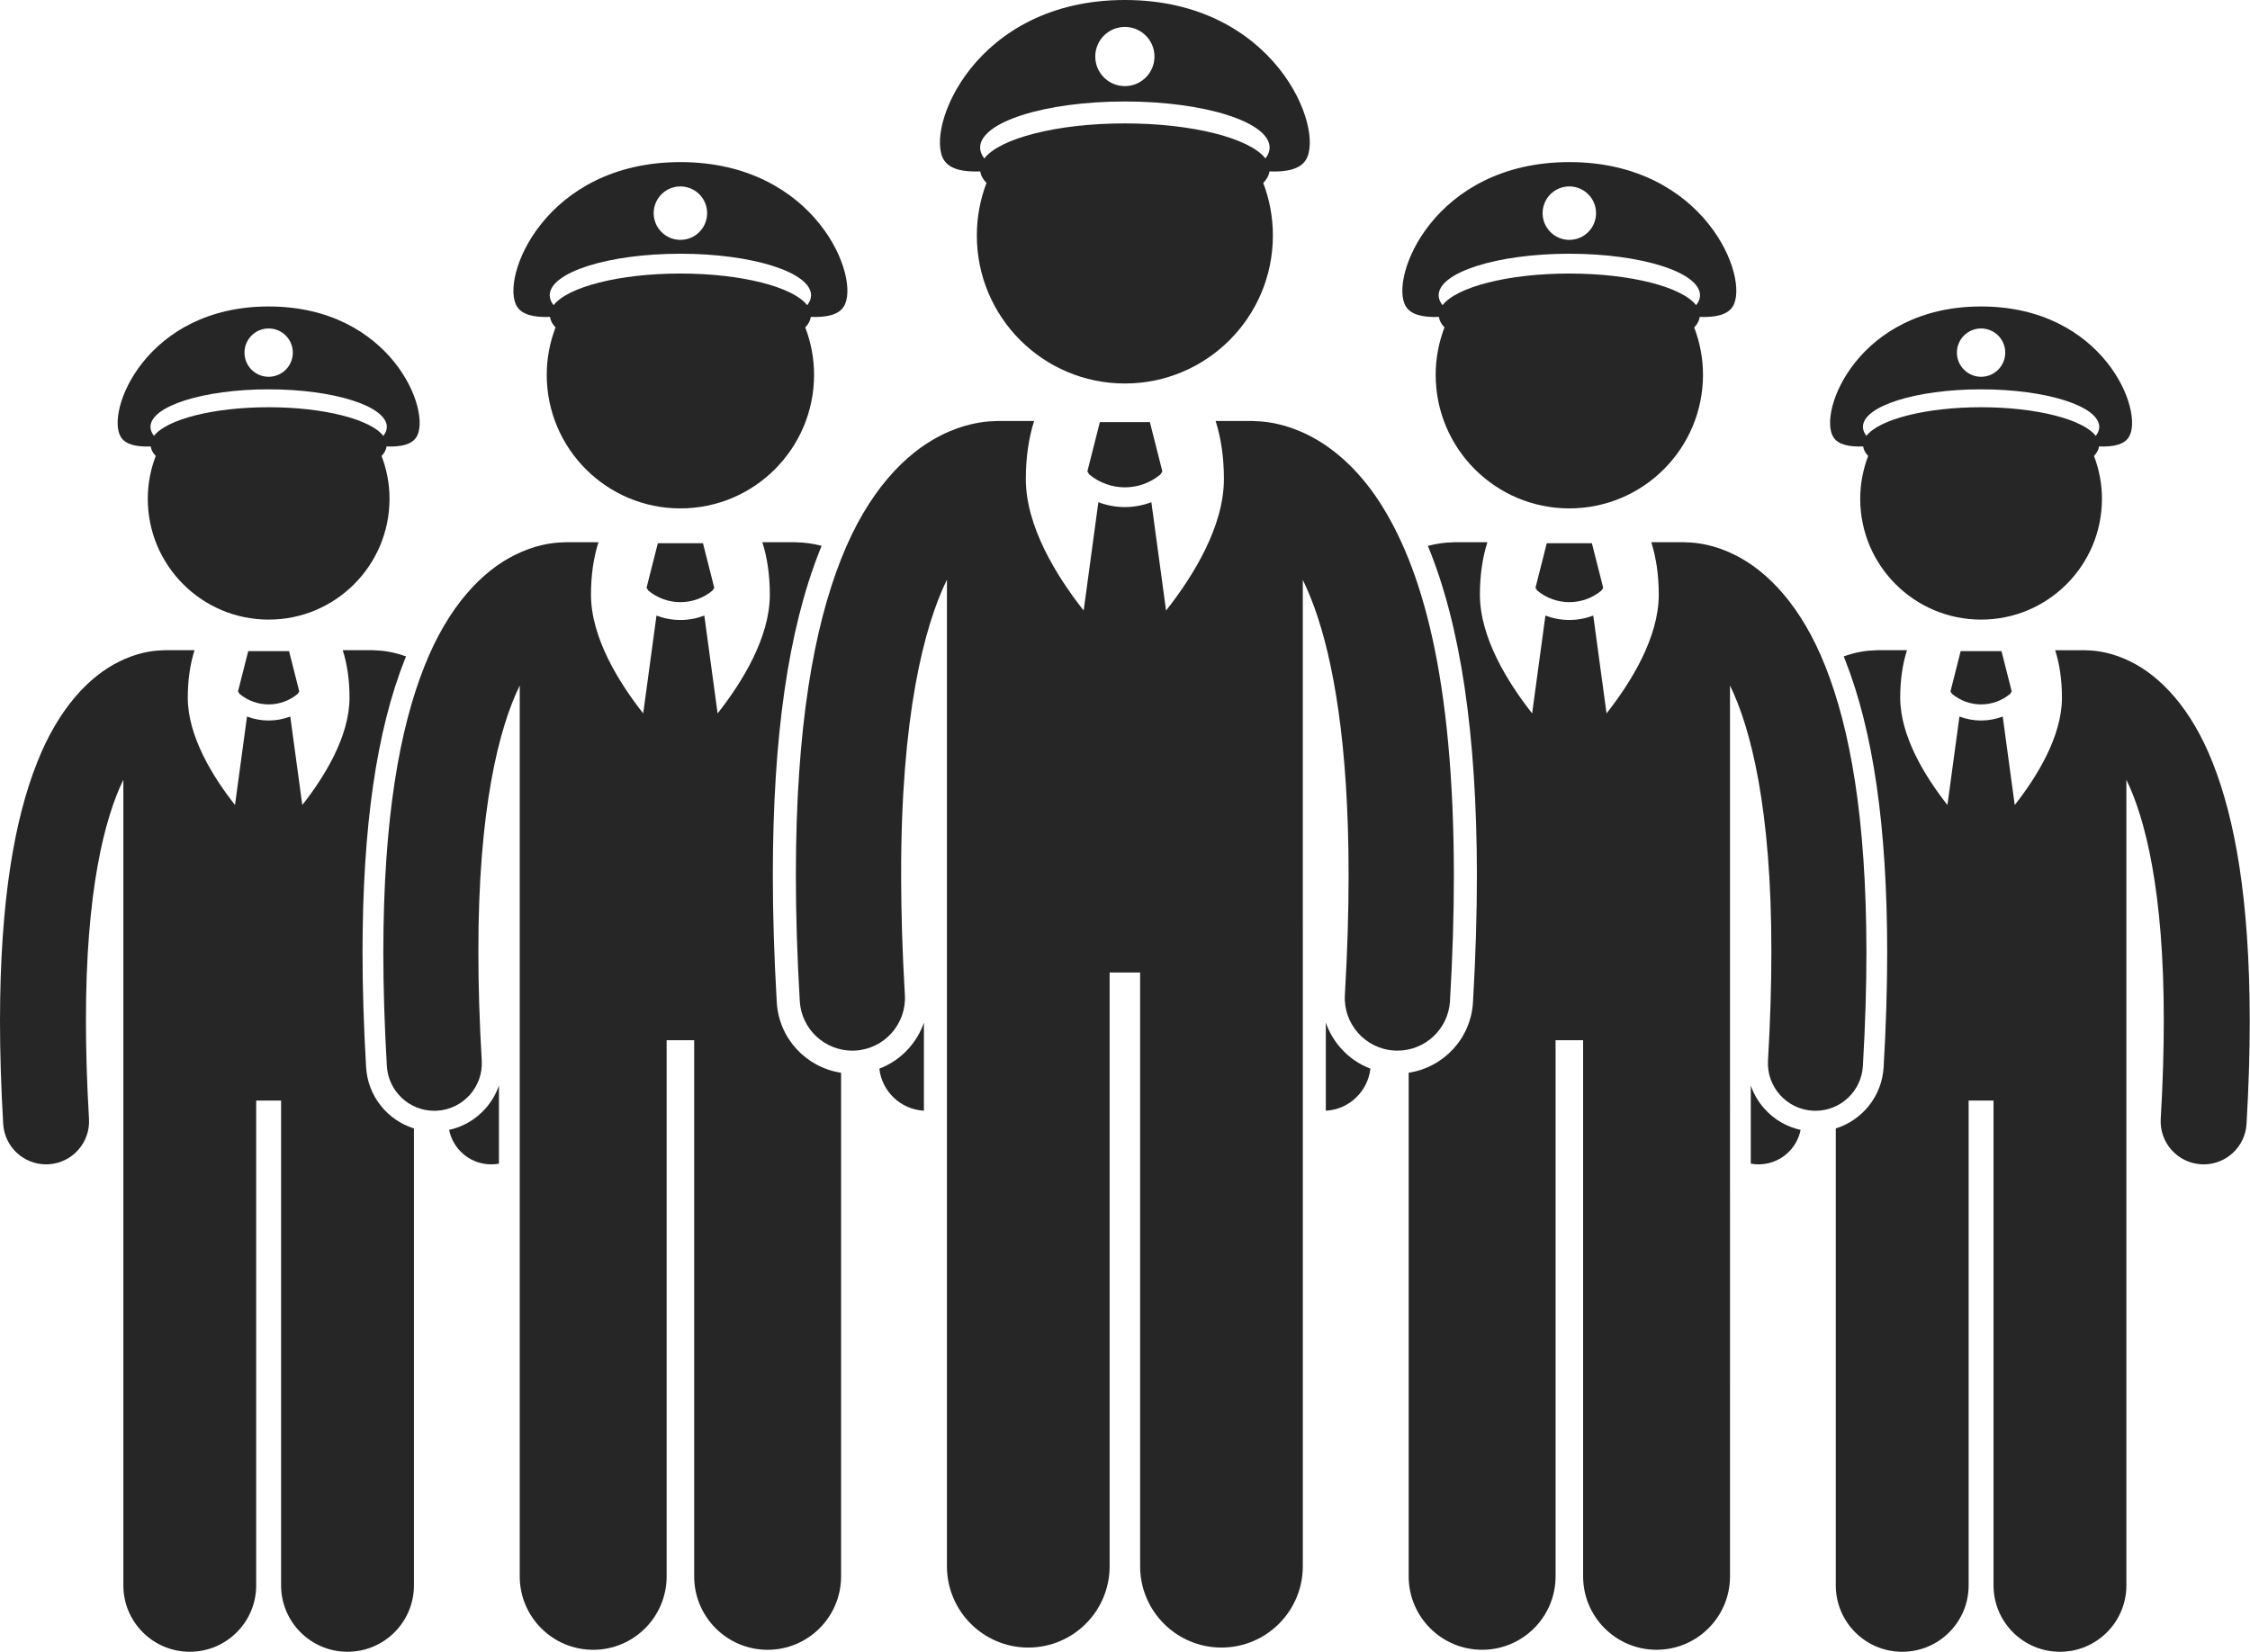
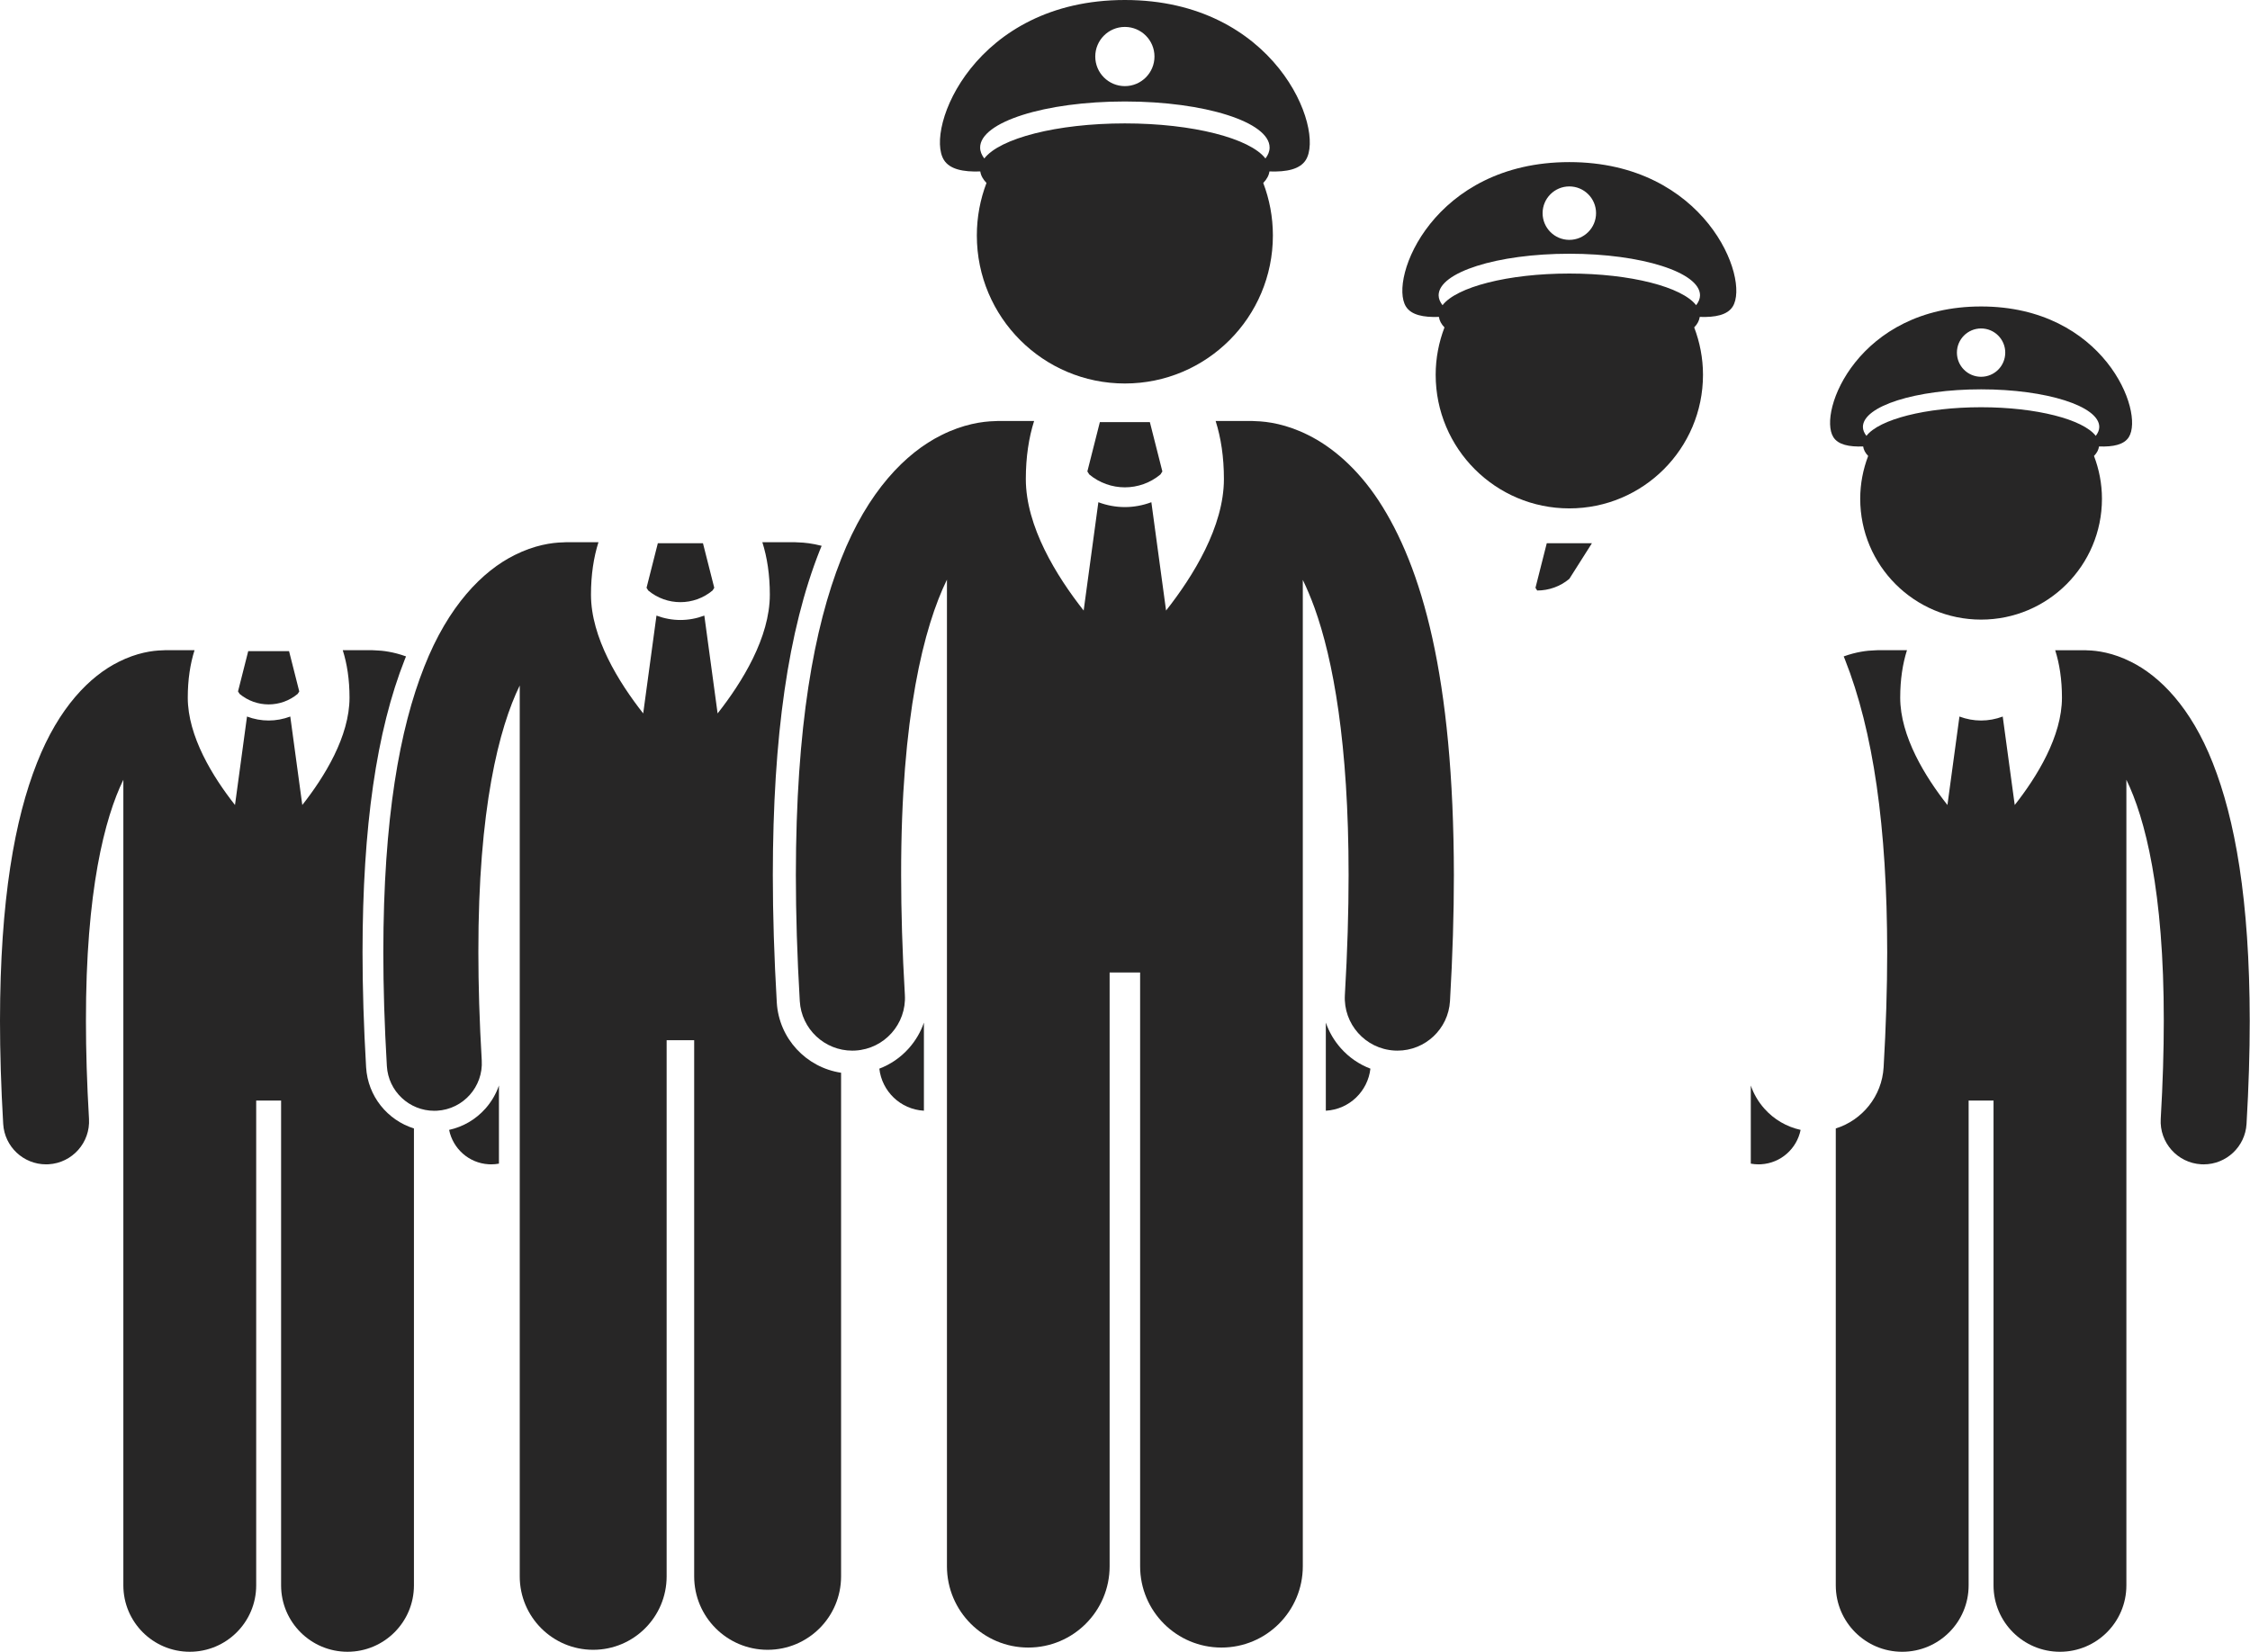
<svg xmlns="http://www.w3.org/2000/svg" fill="#272626" height="251.1" preserveAspectRatio="xMidYMid meet" version="1" viewBox="0.0 0.0 342.0 251.1" width="342" zoomAndPan="magnify">
  <g id="change1_1">
    <path d="M55.648,162.264c-0.361-6.152-0.543-12.035-0.543-17.485c0.011-19.062,2.115-33.632,6.431-44.545 c0.058-0.148,0.121-0.289,0.18-0.436c-1.909-0.691-3.555-0.895-4.681-0.921c-0.141-0.01-0.282-0.022-0.426-0.022h-4.51 c0.658,2.074,1.028,4.477,1.028,7.206c0,5.895-3.803,12.037-7.179,16.329l-1.826-13.451c-1.058,0.397-2.17,0.605-3.283,0.605 h-0.005h-0.002c-1.114,0.001-2.228-0.207-3.288-0.604l-1.825,13.449c-3.376-4.292-7.178-10.433-7.178-16.328 c0-2.729,0.37-5.133,1.028-7.206h-4.51c-0.134,0-0.265,0.012-0.397,0.02c-1.483,0.032-3.883,0.367-6.607,1.74 c-4.393,2.177-9.127,6.942-12.441,15.384C2.263,124.476,0.011,136.73,0,155.23c0,4.781,0.155,9.984,0.486,15.644 c0.203,3.472,3.084,6.15,6.516,6.15c0.128,0,0.257-0.003,0.386-0.011c3.602-0.211,6.351-3.302,6.14-6.904 c-0.319-5.43-0.464-10.377-0.464-14.88c-0.029-19.773,2.855-30.88,5.686-36.677v26.995v15.465v80.022 c0,5.577,4.521,10.095,10.095,10.095c5.576,0,10.097-4.518,10.097-10.095v-73.711h3.785v73.711c0,5.577,4.521,10.095,10.096,10.095 c5.576,0,10.097-4.518,10.097-10.095v-69.469C58.902,170.309,55.906,166.673,55.648,162.264z" fill="inherit" />
    <path d="M73.773,168.557c-1.47,1.653-3.388,2.76-5.507,3.227c0.572,2.839,2.989,5.053,6.016,5.229 c0.13,0.007,0.26,0.011,0.388,0.011c0.399,0,0.789-0.04,1.169-0.109v-11.881C75.398,166.318,74.703,167.513,73.773,168.557z" fill="inherit" />
    <path d="M43.937,98.997h-3.102h-3.104l-1.552,6.124l0.238,0.376c1.278,1.064,2.842,1.597,4.416,1.599 c1.574-0.001,3.141-0.536,4.419-1.602l0.236-0.372L43.937,98.997z" fill="inherit" />
-     <path d="M40.836,94.203c10.145,0,18.372-8.225,18.372-18.372c0-2.296-0.44-4.484-1.209-6.51c0.446-0.458,0.694-0.943,0.761-1.443 c2.148,0.078,3.799-0.265,4.527-1.414c2.435-3.84-3.807-19.87-22.451-19.87c-18.645,0-24.887,16.03-22.452,19.87 c0.728,1.148,2.38,1.492,4.527,1.414c0.068,0.5,0.316,0.985,0.761,1.443c-0.769,2.026-1.209,4.214-1.209,6.51 C22.463,85.978,30.689,94.203,40.836,94.203z M40.836,49.937c2.029,0,3.674,1.646,3.674,3.674c0,2.03-1.646,3.674-3.674,3.674 c-2.03,0-3.674-1.644-3.674-3.674C37.161,51.583,38.805,49.937,40.836,49.937z M40.836,59.192c9.921,0,17.963,2.56,17.963,5.716 c0,0.47-0.198,0.924-0.534,1.361c-1.922-2.498-8.986-4.355-17.429-4.355c-8.444,0-15.508,1.857-17.43,4.355 c-0.336-0.437-0.534-0.891-0.534-1.361C22.871,61.751,30.914,59.192,40.836,59.192z" fill="inherit" />
    <path d="M138.145,159.376c-1.246,1.401-2.783,2.45-4.486,3.099c0.389,3.428,3.188,6.184,6.75,6.392c0.008,0,0.017,0,0.025,0.001 v-13.393C139.945,156.896,139.174,158.22,138.145,159.376z" fill="inherit" />
    <path d="M118.072,152.407c-0.399-6.813-0.602-13.328-0.602-19.364c0.013-21.11,2.343-37.246,7.122-49.332 c0.097-0.246,0.201-0.484,0.3-0.727c-1.417-0.366-2.644-0.5-3.556-0.521c-0.156-0.011-0.312-0.024-0.471-0.024h-4.987 c0.728,2.293,1.137,4.951,1.137,7.969c0,6.519-4.206,13.311-7.938,18.057l-2.019-14.874c-1.17,0.439-2.4,0.669-3.63,0.669h-0.005 h-0.002c-1.232,0.001-2.464-0.229-3.636-0.668l-2.018,14.872c-3.733-4.746-7.938-11.537-7.938-18.056 c0-3.018,0.41-5.676,1.137-7.969h-4.987c-0.148,0-0.293,0.013-0.439,0.022c-1.64,0.035-4.294,0.406-7.307,1.924 c-4.858,2.407-10.093,7.677-13.758,17.012c-3.707,9.373-6.197,22.924-6.21,43.383c0,5.287,0.171,11.04,0.538,17.3 c0.225,3.839,3.41,6.801,7.206,6.801c0.142,0,0.284-0.003,0.427-0.012c3.983-0.234,7.023-3.651,6.79-7.635 c-0.353-6.005-0.513-11.476-0.513-16.454c-0.032-21.865,3.157-34.148,6.287-40.558v29.852v17.102v88.49 c0,6.167,5,11.164,11.164,11.164c6.166,0,11.165-4.996,11.165-11.164v-81.512h4.185v81.512c0,6.167,5,11.164,11.164,11.164 c6.166,0,11.165-4.996,11.165-11.164v-76.57C122.553,162.303,118.393,157.9,118.072,152.407z" fill="inherit" />
    <path d="M106.852,82.595h-3.43H99.99l-1.716,6.772l0.263,0.415c1.413,1.177,3.142,1.766,4.883,1.768 c1.741-0.002,3.473-0.593,4.887-1.772l0.261-0.412L106.852,82.595z" fill="inherit" />
-     <path d="M103.422,77.294c11.219,0,20.316-9.095,20.316-20.317c0-2.539-0.486-4.958-1.337-7.199 c0.493-0.507,0.767-1.043,0.842-1.596c2.375,0.086,4.201-0.293,5.006-1.563c2.693-4.247-4.21-21.973-24.827-21.973 c-20.618,0-27.521,17.726-24.828,21.973c0.805,1.27,2.631,1.649,5.006,1.563c0.075,0.553,0.349,1.089,0.842,1.596 c-0.85,2.24-1.337,4.66-1.337,7.199C83.106,68.199,92.202,77.294,103.422,77.294z M103.422,28.343c2.243,0,4.063,1.82,4.063,4.063 c0,2.245-1.82,4.063-4.063,4.063c-2.245,0-4.063-1.818-4.063-4.063C99.359,30.163,101.177,28.343,103.422,28.343z M103.422,38.577 c10.97,0,19.864,2.831,19.864,6.321c0,0.52-0.219,1.022-0.591,1.505c-2.125-2.762-9.936-4.816-19.274-4.816 c-9.338,0-17.149,2.053-19.275,4.816c-0.372-0.483-0.591-0.986-0.591-1.505C83.557,41.408,92.451,38.577,103.422,38.577z" fill="inherit" />
    <path d="M313.115,251.13c5.574,0,10.095-4.518,10.095-10.095v-80.022v-15.465v-26.995c2.831,5.797,5.714,16.904,5.686,36.677 c0,4.502-0.145,9.449-0.464,14.88c-0.211,3.602,2.538,6.693,6.14,6.904c0.129,0.008,0.258,0.011,0.386,0.011 c3.433,0,6.313-2.679,6.516-6.15c0.332-5.661,0.486-10.863,0.486-15.644c-0.011-18.501-2.263-30.755-5.615-39.231 c-3.314-8.441-8.048-13.207-12.441-15.384c-2.724-1.373-5.124-1.708-6.607-1.74c-0.132-0.008-0.263-0.02-0.397-0.02h-4.51 c0.658,2.074,1.028,4.477,1.028,7.206c0,5.895-3.803,12.036-7.178,16.328l-1.825-13.449c-1.059,0.397-2.174,0.604-3.288,0.604 h-0.002h-0.005c-1.113,0-2.225-0.208-3.283-0.605l-1.826,13.451c-3.376-4.292-7.179-10.434-7.179-16.329 c0-2.729,0.37-5.133,1.028-7.206h-4.51c-0.144,0-0.285,0.012-0.426,0.022c-1.126,0.027-2.771,0.23-4.681,0.921 c0.059,0.146,0.122,0.288,0.18,0.436c4.316,10.913,6.419,25.483,6.431,44.545c0,5.45-0.183,11.333-0.543,17.485 c-0.258,4.409-3.254,8.045-7.272,9.302v69.469c0,5.577,4.521,10.095,10.097,10.095c5.575,0,10.096-4.518,10.096-10.095v-73.711 h3.785v73.711C303.018,246.612,307.539,251.13,313.115,251.13z" fill="inherit" />
    <path d="M268.187,168.557c-0.929-1.044-1.625-2.239-2.066-3.522v11.881c0.38,0.069,0.77,0.109,1.169,0.109 c0.128,0,0.258-0.004,0.388-0.011c3.027-0.176,5.444-2.39,6.016-5.229C271.575,171.317,269.657,170.211,268.187,168.557z" fill="inherit" />
-     <path d="M304.229,98.997h-3.104h-3.102l-1.552,6.124l0.236,0.372c1.279,1.066,2.845,1.601,4.419,1.602 c1.574-0.001,3.138-0.535,4.416-1.599l0.238-0.376L304.229,98.997z" fill="inherit" />
    <path d="M301.125,94.203c10.146,0,18.372-8.225,18.372-18.372c0-2.296-0.44-4.484-1.209-6.51c0.446-0.458,0.694-0.943,0.761-1.443 c2.148,0.078,3.799-0.265,4.527-1.414c2.435-3.84-3.807-19.87-22.452-19.87c-18.644,0-24.886,16.03-22.451,19.87 c0.728,1.148,2.38,1.492,4.527,1.414c0.068,0.5,0.316,0.985,0.761,1.443c-0.769,2.026-1.209,4.214-1.209,6.51 C282.753,85.978,290.979,94.203,301.125,94.203z M301.125,49.937c2.03,0,3.674,1.646,3.674,3.674c0,2.03-1.644,3.674-3.674,3.674 c-2.029,0-3.674-1.644-3.674-3.674C297.451,51.583,299.096,49.937,301.125,49.937z M301.125,59.192 c9.921,0,17.964,2.56,17.964,5.716c0,0.47-0.198,0.924-0.534,1.361c-1.922-2.498-8.986-4.355-17.43-4.355 c-8.444,0-15.507,1.857-17.429,4.355c-0.336-0.437-0.534-0.891-0.534-1.361C283.162,61.751,291.204,59.192,301.125,59.192z" fill="inherit" />
    <path d="M203.815,159.377c-1.029-1.157-1.801-2.481-2.289-3.903v13.394c0.009,0,0.017,0,0.026-0.001 c3.562-0.207,6.362-2.964,6.75-6.392C206.597,161.826,205.061,160.778,203.815,159.377z" fill="inherit" />
-     <path d="M262.961,151.174v-17.102v-29.852c3.13,6.411,6.319,18.693,6.287,40.558c0,4.979-0.161,10.449-0.513,16.454 c-0.234,3.983,2.807,7.401,6.79,7.635c0.143,0.009,0.285,0.012,0.427,0.012c3.796,0,6.981-2.962,7.206-6.801 c0.367-6.26,0.538-12.013,0.538-17.3c-0.012-20.459-2.503-34.009-6.21-43.383c-3.665-9.335-8.9-14.604-13.758-17.012 c-3.012-1.518-5.666-1.889-7.307-1.924c-0.146-0.009-0.291-0.022-0.439-0.022h-4.987c0.728,2.293,1.137,4.951,1.137,7.969 c0,6.519-4.205,13.31-7.938,18.056l-2.018-14.872c-1.172,0.439-2.404,0.669-3.636,0.668h-0.002h-0.005 c-1.231,0-2.461-0.23-3.63-0.669l-2.019,14.874c-3.733-4.746-7.938-11.538-7.938-18.057c0-3.018,0.41-5.676,1.137-7.969h-4.987 c-0.159,0-0.315,0.013-0.471,0.024c-0.919,0.022-2.158,0.158-3.589,0.53c4.969,12.049,7.424,28.538,7.453,50.046 c0,6.05-0.201,12.564-0.598,19.364c-0.323,5.496-4.484,9.901-9.773,10.691v76.57c0,6.167,5,11.164,11.165,11.164 c6.165,0,11.164-4.996,11.164-11.164v-81.512h4.185v81.512c0,6.167,5,11.164,11.165,11.164c6.164,0,11.164-4.996,11.164-11.164 V151.174z" fill="inherit" />
-     <path d="M241.97,82.595h-3.432h-3.43l-1.716,6.772l0.261,0.412c1.414,1.179,3.146,1.77,4.887,1.772 c1.741-0.002,3.47-0.591,4.883-1.768l0.263-0.415L241.97,82.595z" fill="inherit" />
+     <path d="M241.97,82.595h-3.432h-3.43l-1.716,6.772l0.261,0.412c1.741-0.002,3.47-0.591,4.883-1.768l0.263-0.415L241.97,82.595z" fill="inherit" />
    <path d="M238.538,77.294c11.22,0,20.317-9.095,20.317-20.317c0-2.539-0.486-4.958-1.337-7.199c0.493-0.507,0.767-1.043,0.842-1.596 c2.375,0.086,4.201-0.293,5.006-1.563c2.693-4.247-4.21-21.973-24.828-21.973c-20.617,0-27.52,17.726-24.827,21.973 c0.805,1.27,2.631,1.649,5.006,1.563c0.075,0.553,0.349,1.089,0.842,1.596c-0.85,2.24-1.337,4.66-1.337,7.199 C218.223,68.199,227.319,77.294,238.538,77.294z M238.538,28.343c2.245,0,4.063,1.82,4.063,4.063c0,2.245-1.818,4.063-4.063,4.063 c-2.243,0-4.063-1.818-4.063-4.063C234.475,30.163,236.295,28.343,238.538,28.343z M238.538,38.577 c10.971,0,19.865,2.831,19.865,6.321c0,0.52-0.219,1.022-0.591,1.505c-2.125-2.762-9.937-4.816-19.275-4.816 c-9.337,0-17.148,2.053-19.274,4.816c-0.372-0.483-0.591-0.986-0.591-1.505C218.674,41.408,227.568,38.577,238.538,38.577z" fill="inherit" />
    <path d="M198.026,140.125v-18.939V88.167c0.592,1.216,1.19,2.612,1.781,4.239c2.816,7.812,5.188,20.631,5.179,40.638 c0,5.516-0.175,11.573-0.565,18.224c-0.257,4.41,3.109,8.195,7.521,8.452c0.159,0.009,0.318,0.014,0.476,0.014 c4.206,0.001,7.73-3.281,7.98-7.534c0.404-6.932,0.592-13.299,0.592-19.155c-0.041-30.182-4.861-46.886-11.437-56.931 c-3.283-4.986-7.126-8.184-10.678-9.954c-3.314-1.673-6.236-2.087-8.055-2.13c-0.173-0.012-0.346-0.026-0.521-0.026h-5.523 c0.806,2.54,1.259,5.483,1.259,8.825c0,7.22-4.658,14.741-8.792,19.998l-2.236-16.472c-1.295,0.486-2.658,0.74-4.021,0.74h-0.006 h-0.002c-1.365,0.001-2.729-0.253-4.027-0.739l-2.235,16.47c-4.134-5.256-8.791-12.777-8.791-19.996 c0-3.342,0.454-6.286,1.259-8.825h-5.523c-0.164,0-0.324,0.015-0.486,0.024c-1.816,0.039-4.756,0.449-8.092,2.131 c-5.38,2.666-11.178,8.502-15.236,18.84c-4.106,10.381-6.863,25.388-6.877,48.045c0,5.855,0.19,12.227,0.596,19.159 c0.249,4.252,3.776,7.532,7.981,7.532c0.157,0,0.314-0.004,0.473-0.014c4.411-0.259,7.778-4.044,7.52-8.455 c-0.391-6.65-0.568-12.709-0.568-18.223c-0.035-24.215,3.496-37.817,6.963-44.917v33.06v18.939v98 c0,6.83,5.537,12.363,12.363,12.363c6.828,0,12.365-5.533,12.365-12.363v-90.271h4.635v90.271c0,6.83,5.537,12.363,12.364,12.363 c6.828,0,12.365-5.533,12.365-12.363V140.125z" fill="inherit" />
    <path d="M174.779,64.176h-3.799h-3.801l-1.9,7.5l0.292,0.46c1.565,1.303,3.48,1.956,5.408,1.958 c1.928-0.002,3.846-0.656,5.412-1.962l0.289-0.456L174.779,64.176z" fill="inherit" />
    <path d="M170.98,58.305c12.425,0,22.499-10.072,22.499-22.5c0-2.814-0.521-5.506-1.465-7.989c0.537-0.557,0.859-1.143,0.941-1.75 c2.618,0.092,4.631-0.33,5.52-1.732C201.458,19.631,193.813,0,170.98,0c-22.834,0-30.479,19.631-27.496,24.334 c0.889,1.402,2.902,1.824,5.52,1.732c0.082,0.607,0.404,1.193,0.941,1.75c-0.944,2.483-1.465,5.174-1.465,7.989 C148.48,48.232,158.555,58.305,170.98,58.305z M170.98,4.094c2.484,0,4.5,2.016,4.5,4.5c0,2.486-2.016,4.5-4.5,4.5 c-2.486,0-4.5-2.014-4.5-4.5C166.48,6.109,168.494,4.094,170.98,4.094z M170.98,15.428c12.149,0,21.999,3.135,21.999,7 c0,0.575-0.222,1.133-0.633,1.667c-2.351-3.061-11.023-5.333-21.366-5.333c-10.344,0-19.016,2.273-21.367,5.333 c-0.41-0.534-0.633-1.092-0.633-1.667C148.98,18.563,158.83,15.428,170.98,15.428z" fill="inherit" />
  </g>
</svg>